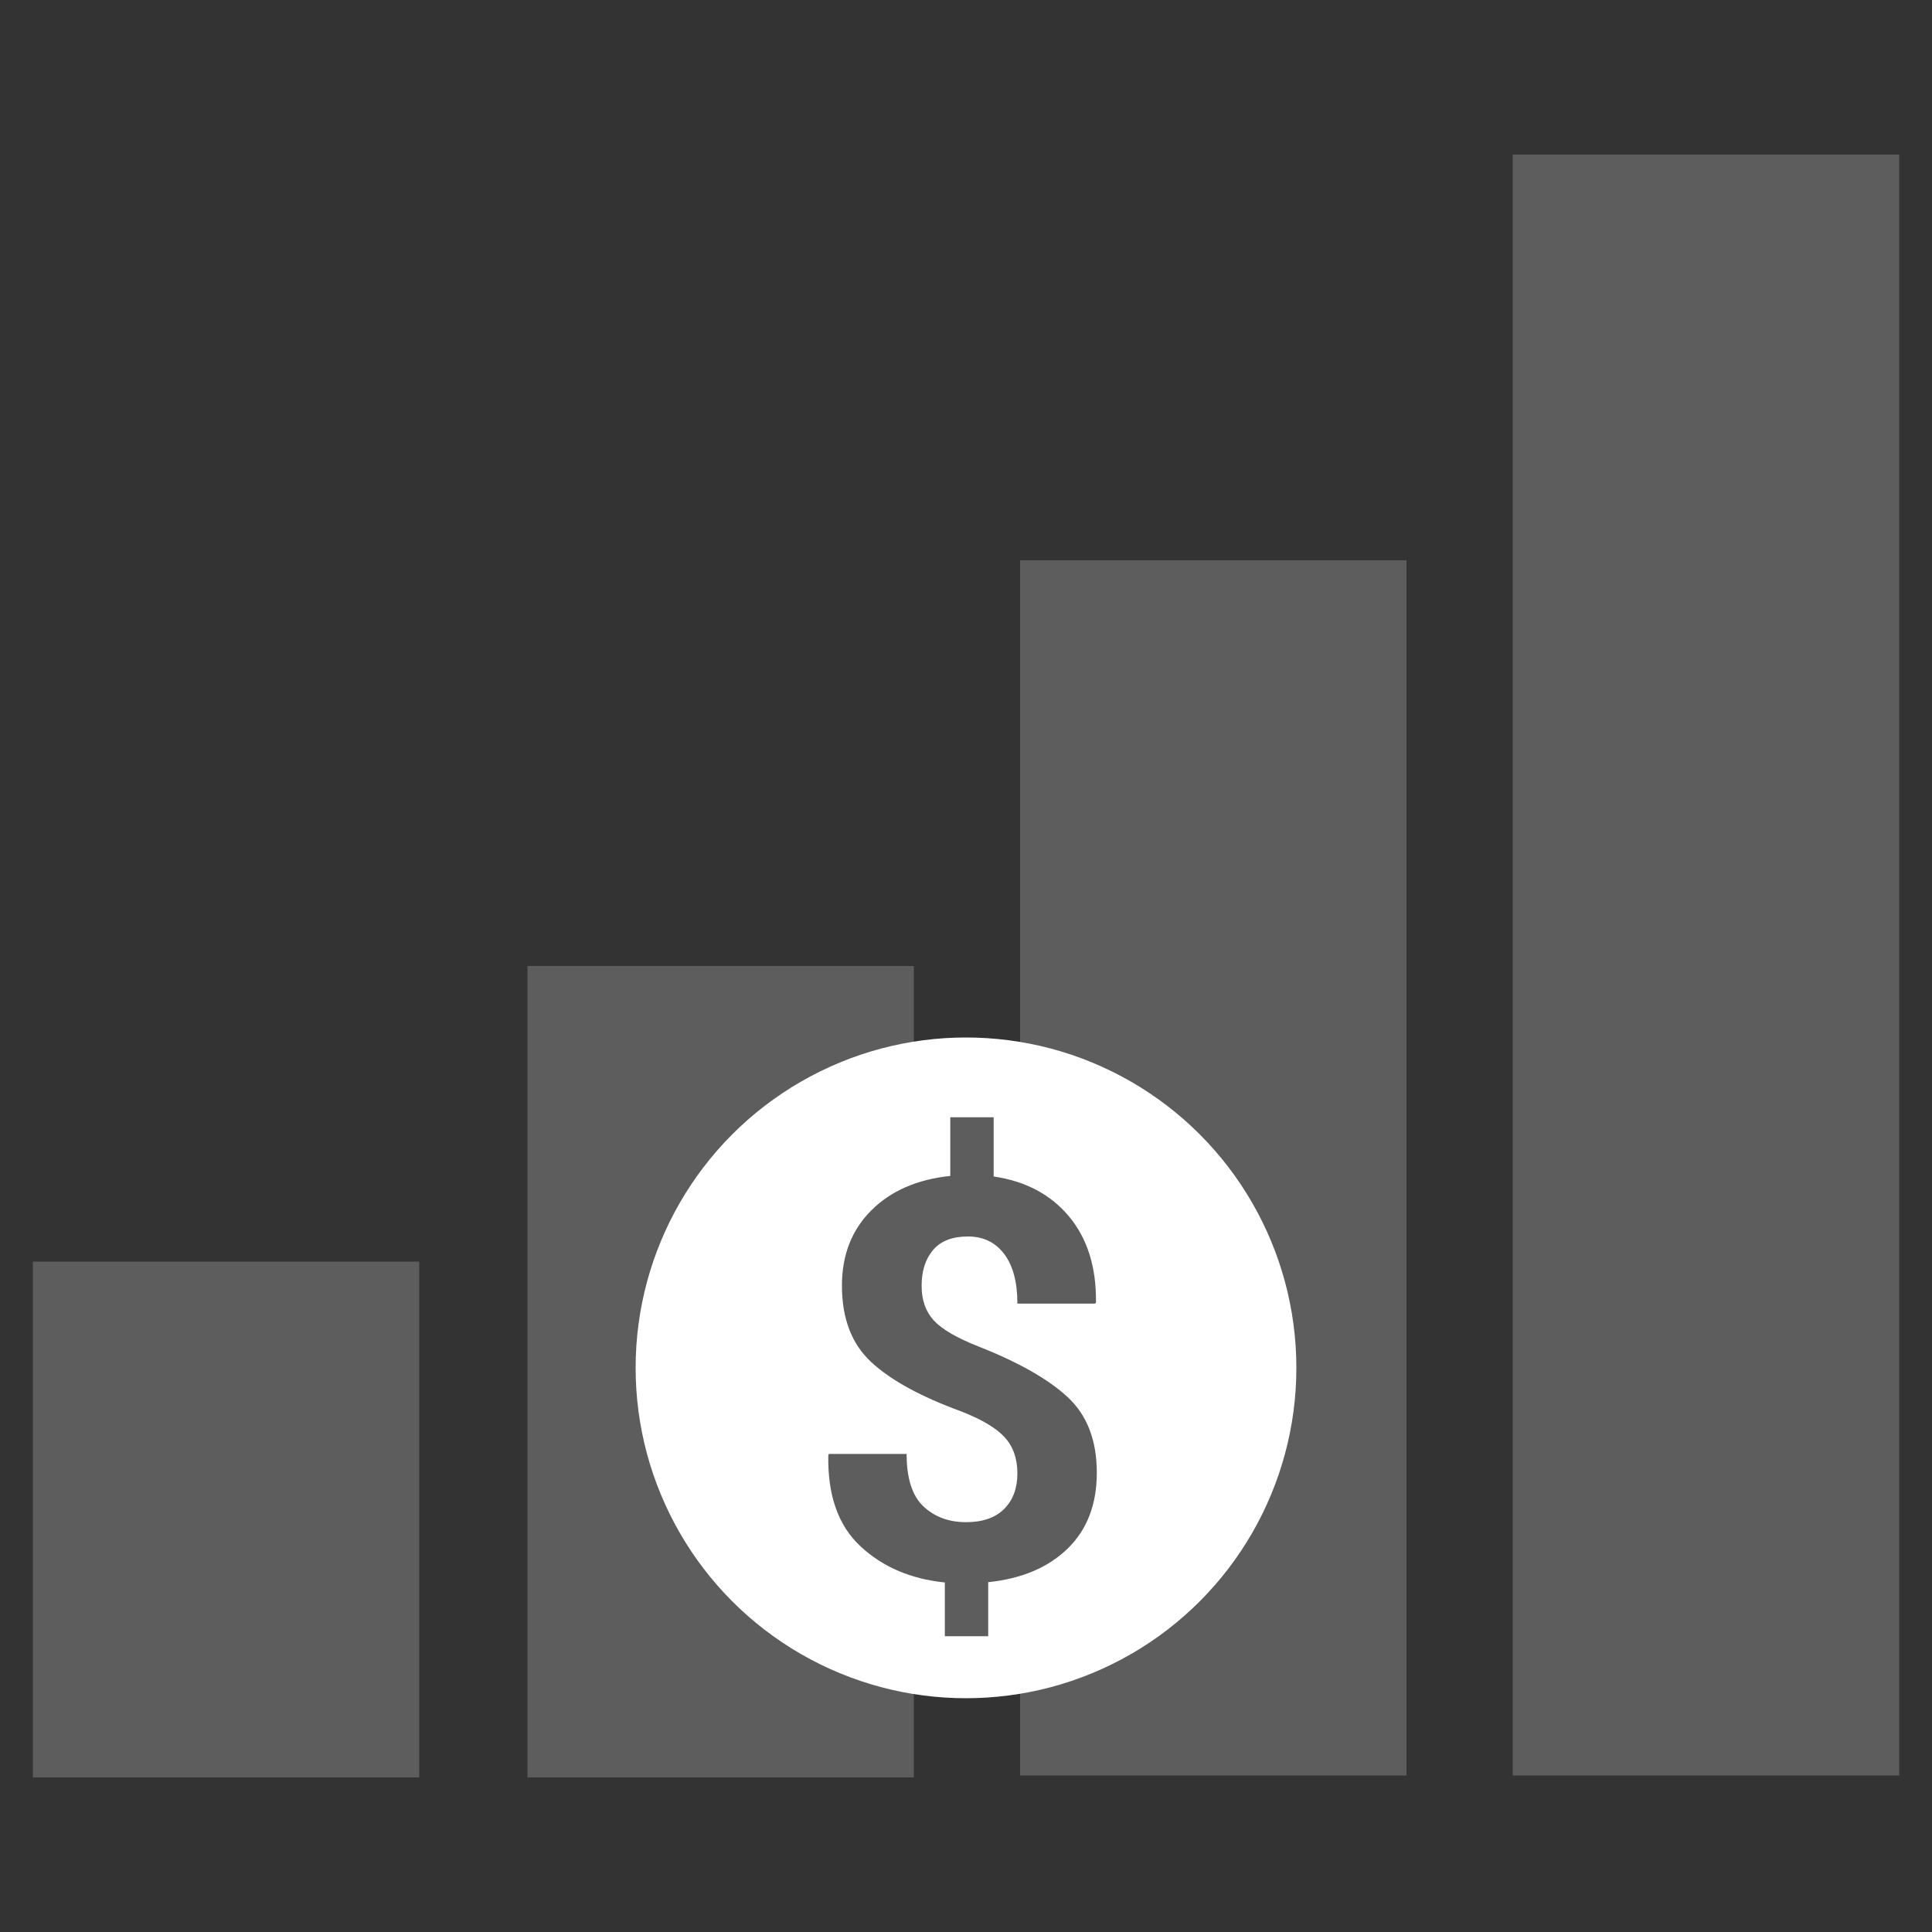
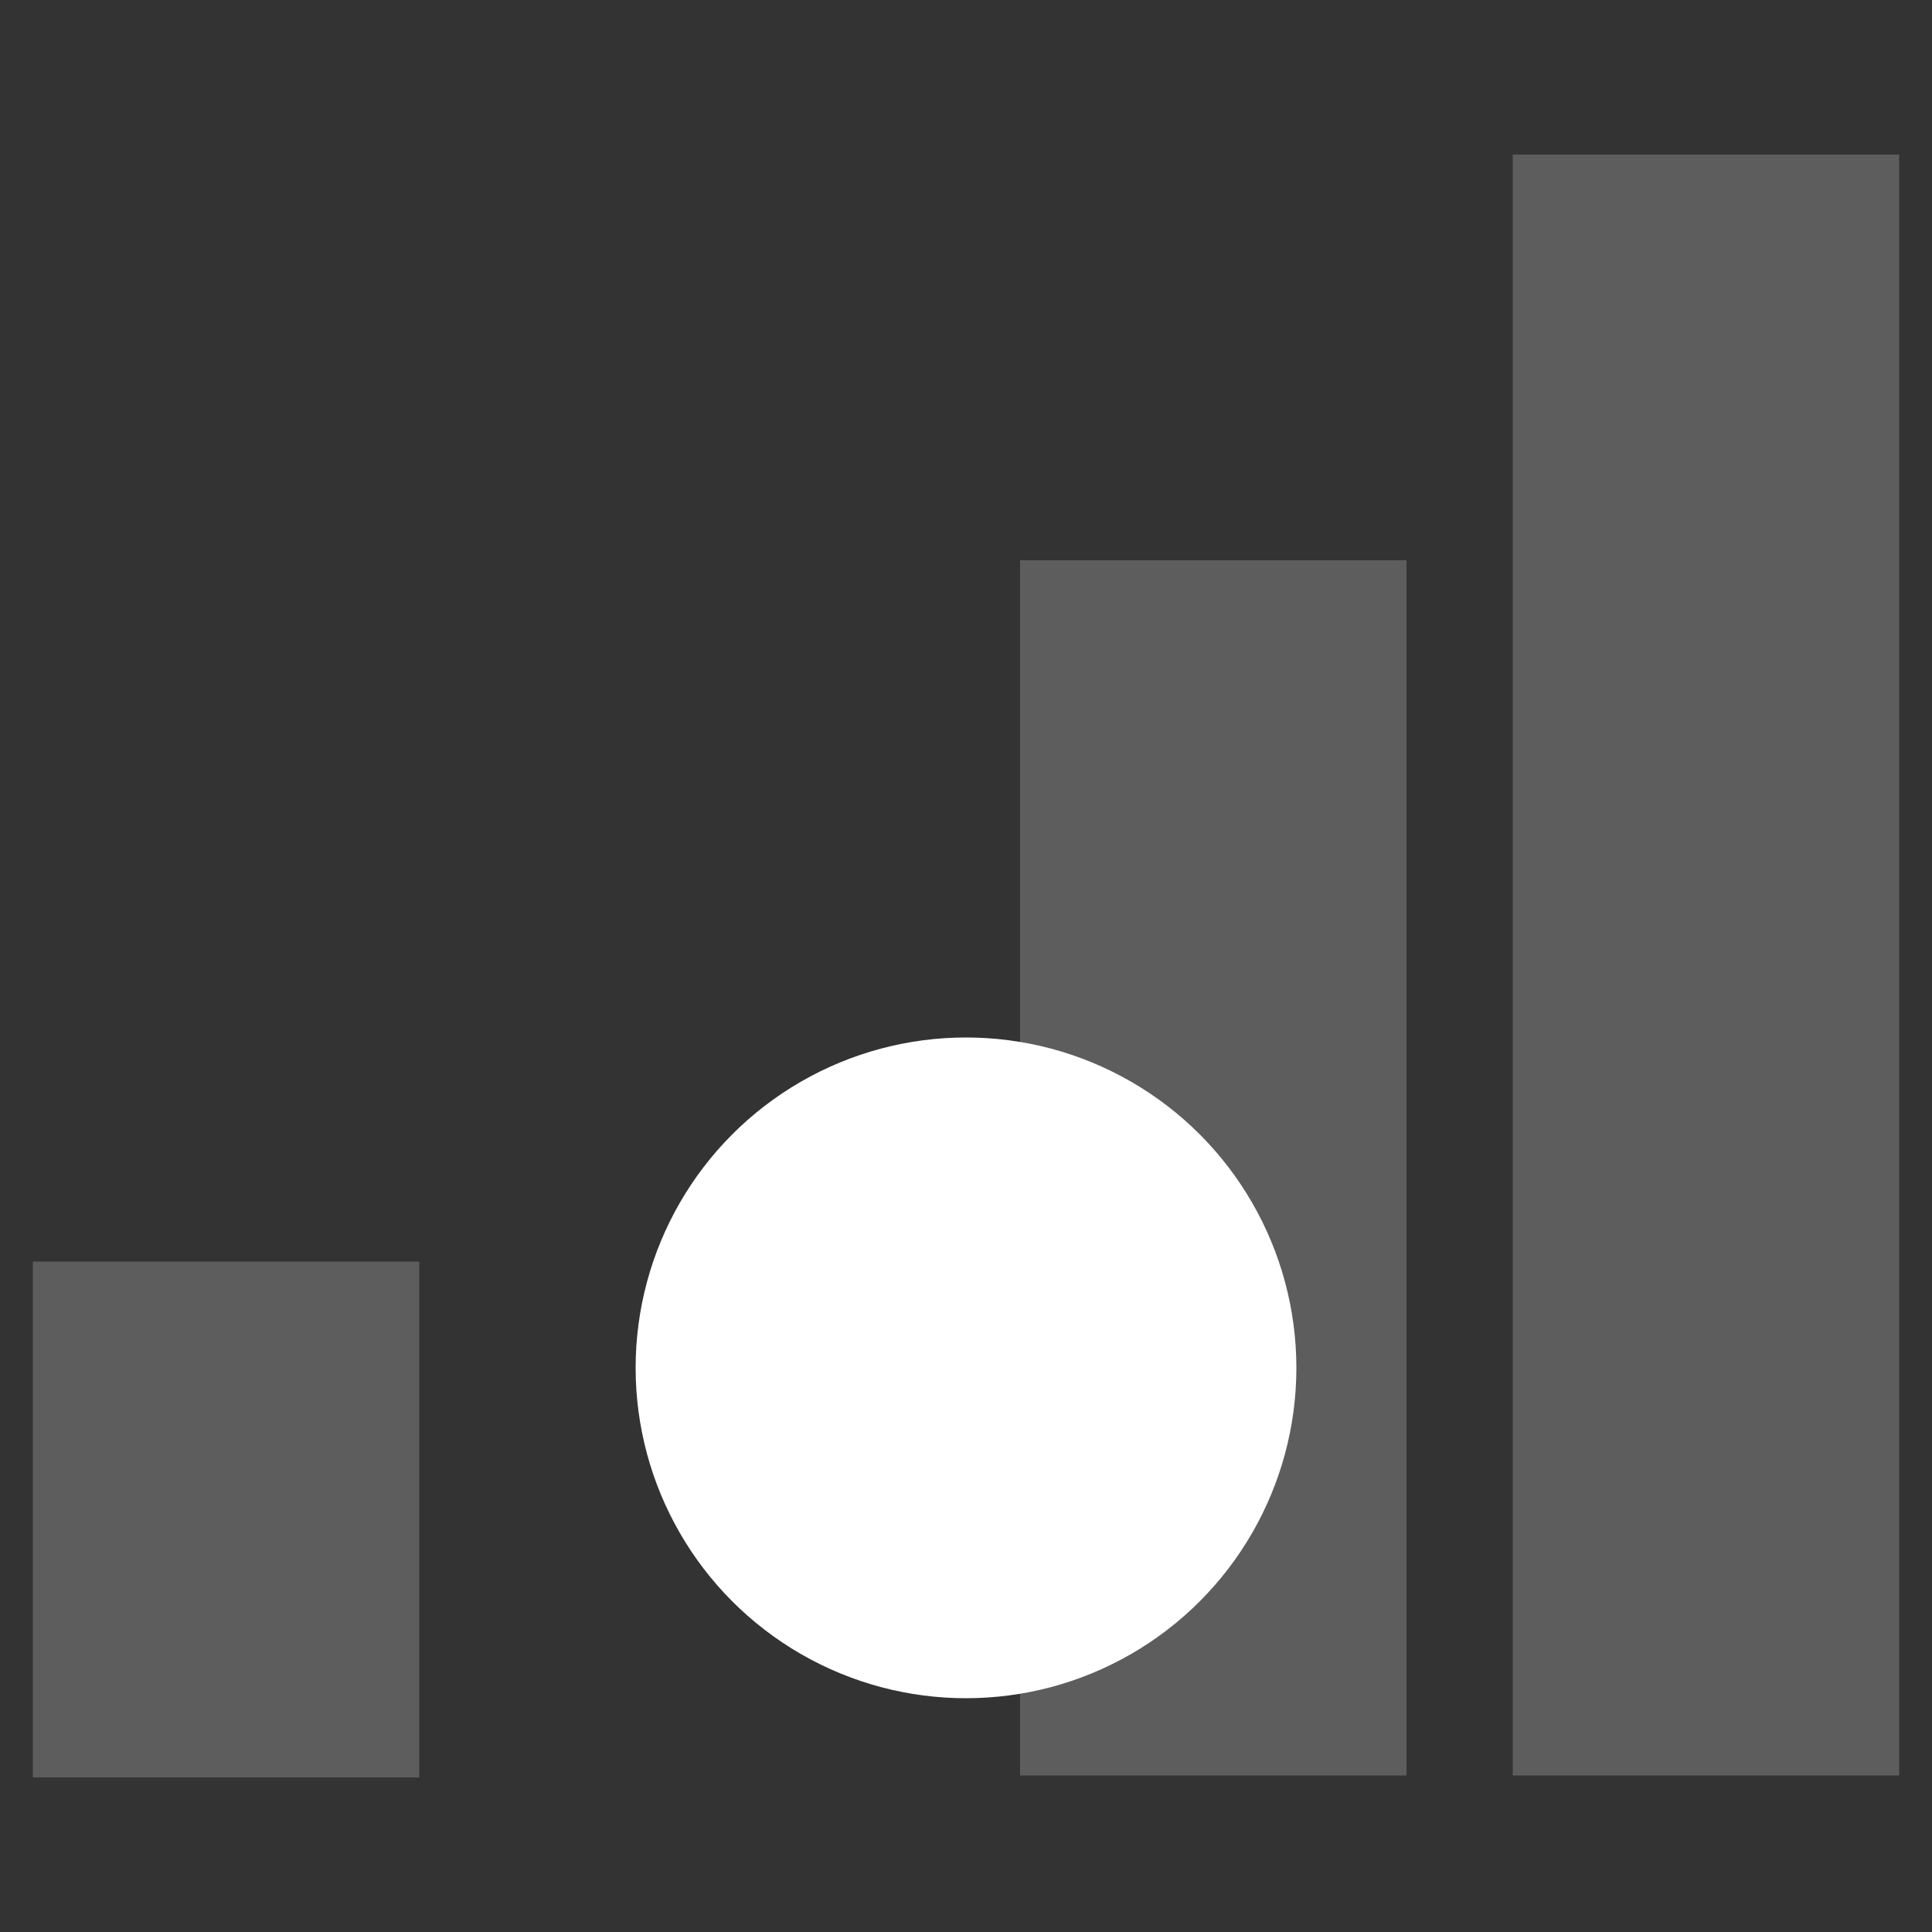
<svg xmlns="http://www.w3.org/2000/svg" version="1.1" id="Layer_1" x="0px" y="0px" width="200px" height="200px" viewBox="0 0 200 200" enable-background="new 0 0 200 200" xml:space="preserve">
  <rect x="0" y="0" width="200" height="200" fill="#333333" stroke="none" />
  <g>
    <rect x="3.4" y="130.6" fill="#5D5D5D" width="40" height="53.4" />
-     <rect x="54.6" y="100" fill="#5D5D5D" width="40" height="84" />
    <rect x="105.6" y="58" fill="#5D5D5D" width="40" height="125.8" />
    <rect x="156.6" y="16" fill="#5D5D5D" width="40" height="167.8" />
    <circle fill="#FFFFFF" cx="100" cy="141.6" r="34.2" />
    <g>
      <g enable-background="new    ">
-         <path fill="#5D5D5D" d="M105.32,152.518c0-1.524-0.438-2.768-1.313-3.728s-2.378-1.854-4.505-2.684     c-4.181-1.524-7.283-3.224-9.308-5.099c-2.024-1.873-3.037-4.514-3.037-7.922c0-3.164,1.012-5.758,3.037-7.781     c2.024-2.024,4.75-3.215,8.178-3.573v-6.073h4.492v6.13c3.314,0.489,5.918,1.874,7.811,4.151     c1.893,2.279,2.819,5.235,2.782,8.869l-0.085,0.142h-8.051c0-2.222-0.457-3.936-1.369-5.141     c-0.914-1.205-2.162-1.808-3.744-1.808c-1.62,0-2.825,0.466-3.616,1.398c-0.791,0.932-1.186,2.17-1.186,3.714     c0,1.469,0.419,2.659,1.257,3.573c0.838,0.913,2.377,1.812,4.619,2.697c4.162,1.638,7.246,3.389,9.251,5.253     s3.009,4.473,3.009,7.824c0,3.276-1.008,5.894-3.023,7.853c-2.015,1.958-4.755,3.115-8.22,3.474v5.593h-4.491v-5.564     c-3.521-0.358-6.431-1.605-8.729-3.742c-2.298-2.137-3.409-5.277-3.333-9.42l0.056-0.142h8.051c0,2.523,0.579,4.331,1.737,5.423     c1.158,1.093,2.631,1.639,4.42,1.639c1.713,0,3.027-0.457,3.941-1.37C104.863,155.291,105.32,154.062,105.32,152.518z" />
-       </g>
+         </g>
    </g>
  </g>
</svg>